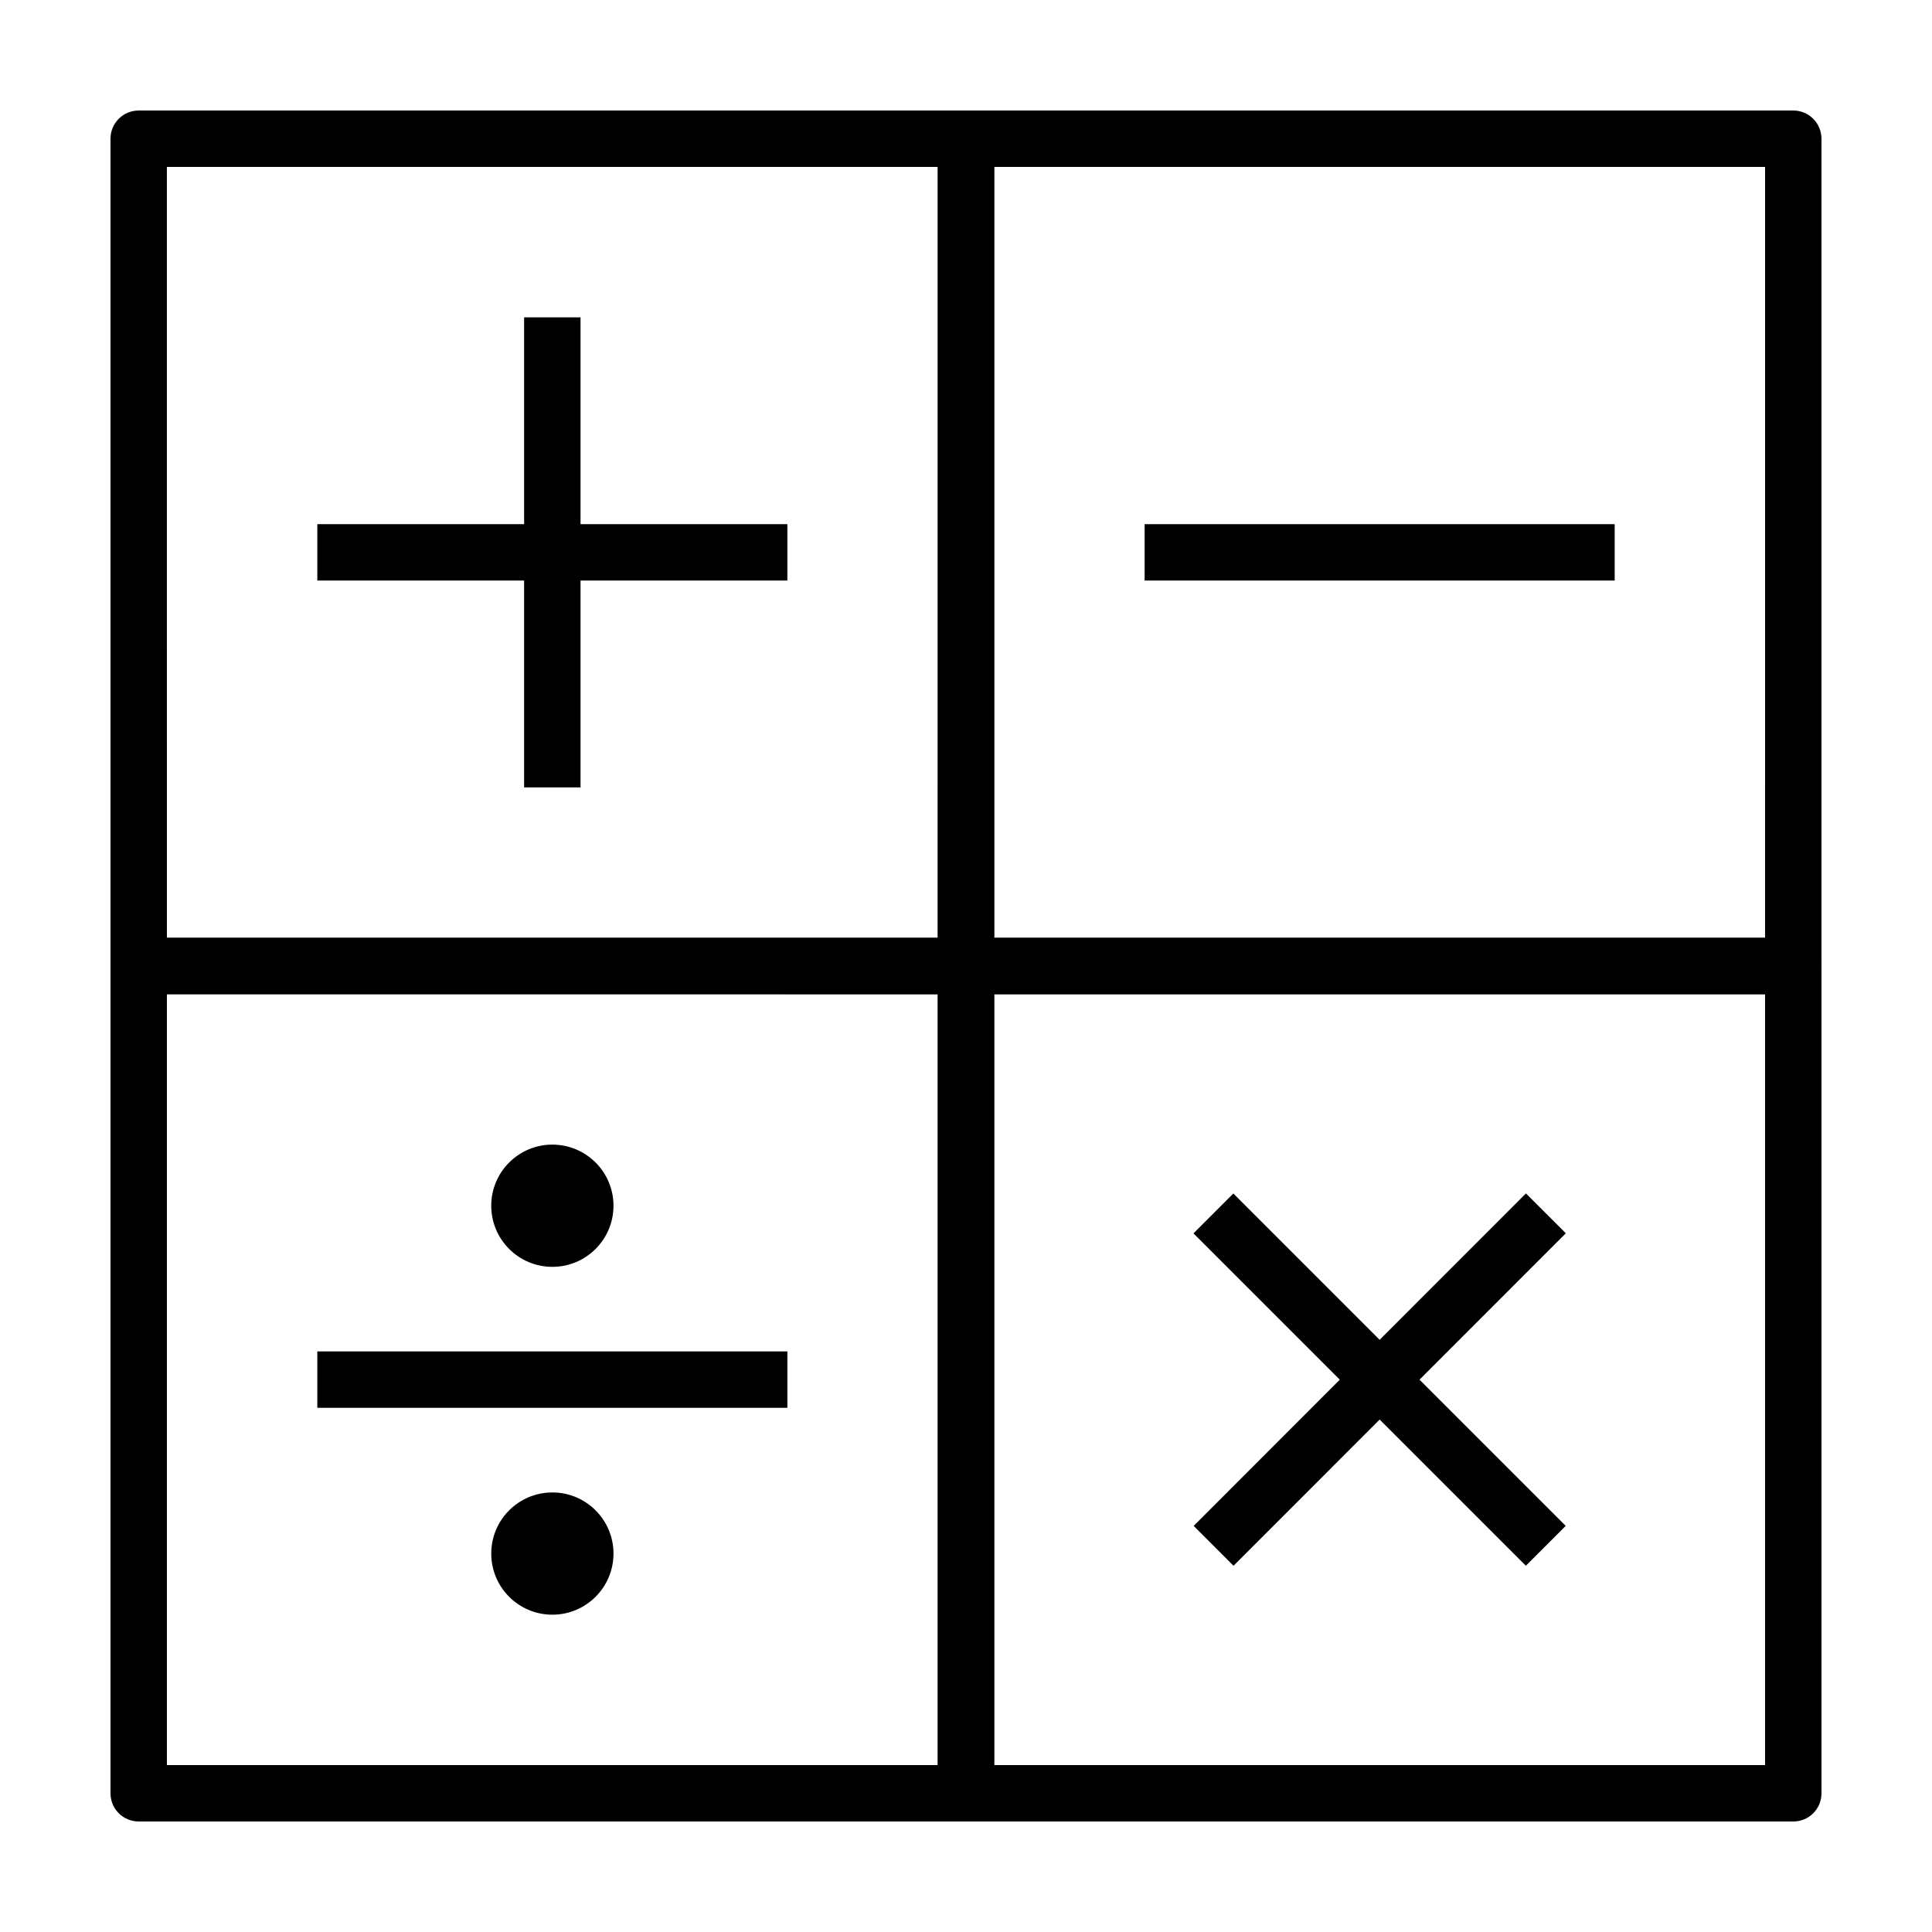
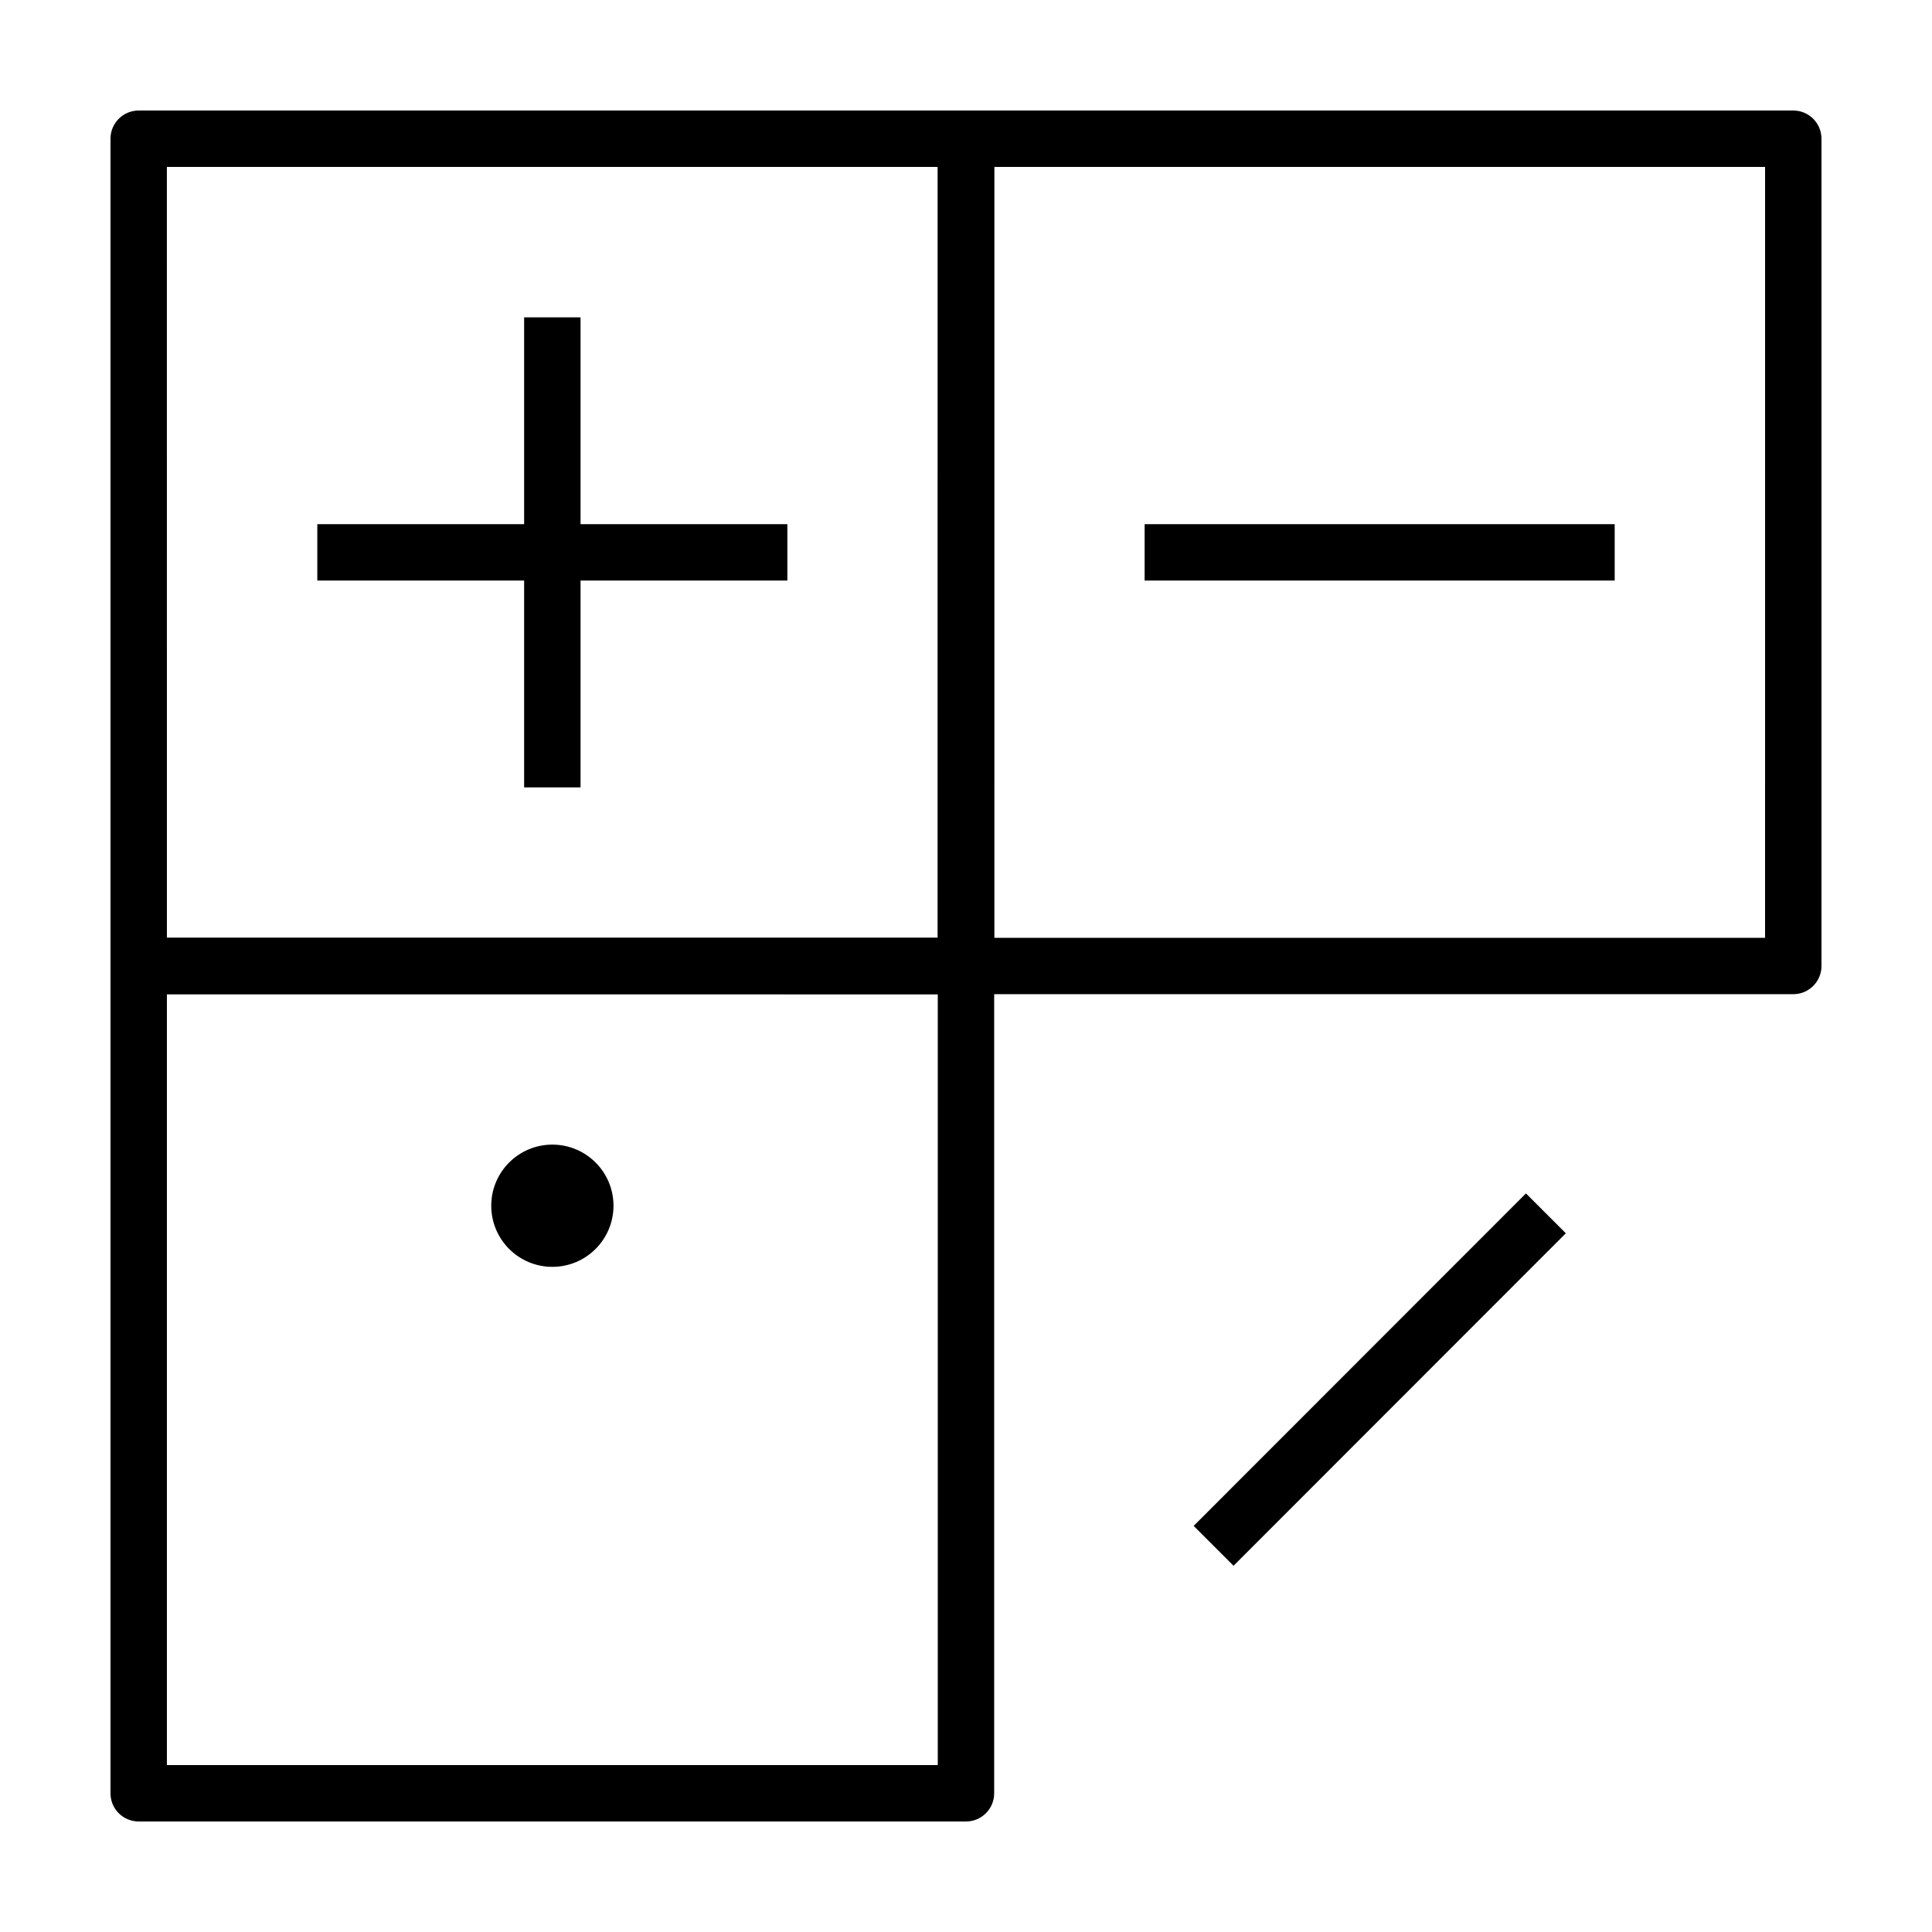
<svg xmlns="http://www.w3.org/2000/svg" fill="#000000" width="800px" height="800px" version="1.1" viewBox="144 144 512 512">
  <g>
    <path d="m400 407.47h-219.25c-4.125 0-7.469-3.34-7.469-7.465v-219.24c0-4.133 3.344-7.477 7.469-7.477h219.25c4.121 0 7.473 3.344 7.473 7.477v219.24c-0.004 4.125-3.352 7.465-7.473 7.465zm-211.77-14.938h204.29l0.004-204.29h-204.3z" />
    <path d="m400 626.71h-219.25c-4.125 0-7.469-3.332-7.469-7.469v-219.24c0-4.125 3.344-7.473 7.473-7.473h219.24c4.121 0 7.473 3.344 7.473 7.473v219.24c-0.004 4.137-3.352 7.469-7.473 7.469zm-211.77-14.945h204.29v-204.29l-204.29-0.004z" />
    <path d="m619.24 407.47h-219.24c-4.121 0-7.473-3.34-7.473-7.465v-219.24c0-4.133 3.352-7.477 7.473-7.477h219.24c4.125 0 7.469 3.344 7.469 7.477v219.24c0 4.125-3.344 7.465-7.469 7.465zm-211.77-14.938h204.29l0.004-204.29h-204.29z" />
-     <path d="m619.24 626.71h-219.24c-4.121 0-7.473-3.336-7.473-7.473v-219.23c0-4.125 3.352-7.473 7.473-7.473h219.24c4.125 0 7.473 3.344 7.473 7.473v219.24c-0.004 4.137-3.348 7.469-7.473 7.469zm-211.77-14.945h204.29v-204.29h-204.29z" />
    <path d="m282.9 228.1h14.949v124.57h-14.949z" />
    <path d="m228.09 282.91h124.57v14.941h-124.57z" />
    <path d="m548.39 460.27 10.57 10.562-88.059 88.109-10.57-10.562z" />
-     <path d="m470.85 460.29 88.082 88.082-10.57 10.57-88.082-88.082z" />
    <path d="m447.34 282.91h124.57v14.941h-124.57z" />
-     <path d="m228.09 502.14h124.57v14.941h-124.57z" />
    <path d="m306.58 463.53c0 8.945-7.254 16.199-16.199 16.199-8.945 0-16.195-7.254-16.195-16.199 0-8.945 7.25-16.195 16.195-16.195 8.945 0 16.199 7.25 16.199 16.195" />
-     <path d="m306.58 555.71c0 8.945-7.254 16.199-16.199 16.199-8.945 0-16.195-7.254-16.195-16.199 0-8.945 7.25-16.195 16.195-16.195 8.945 0 16.199 7.25 16.199 16.195" />
  </g>
</svg>